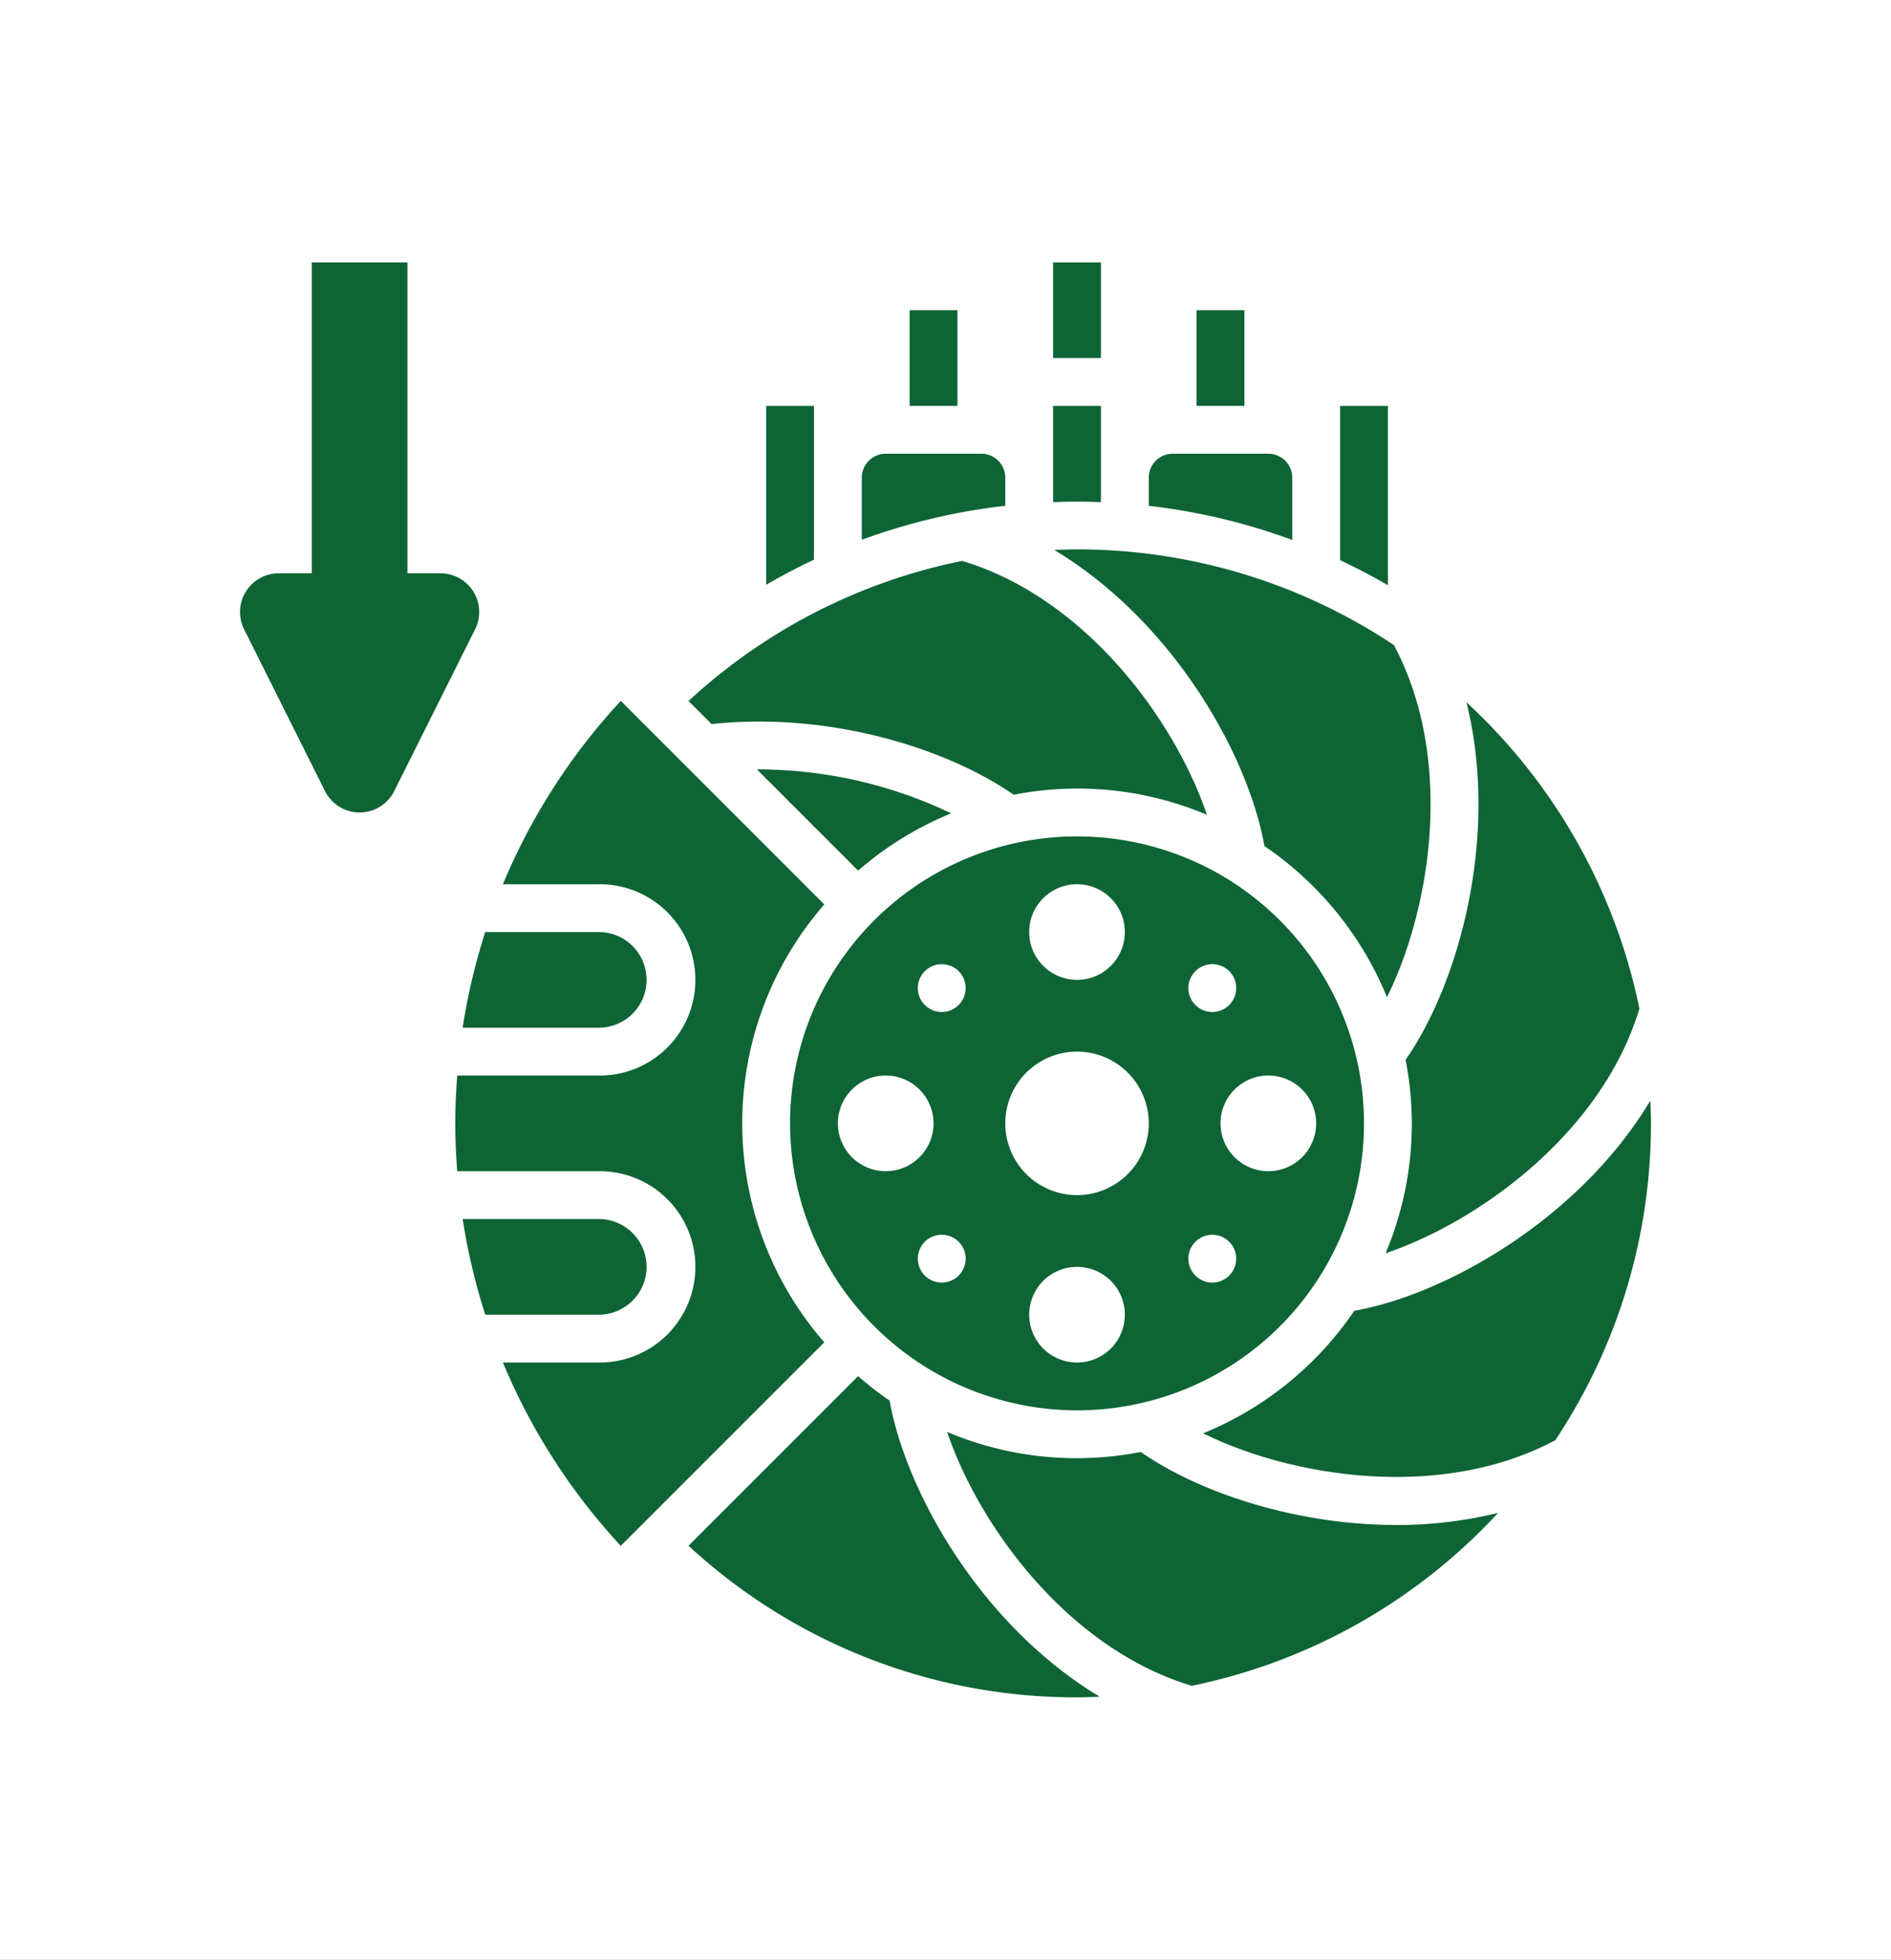
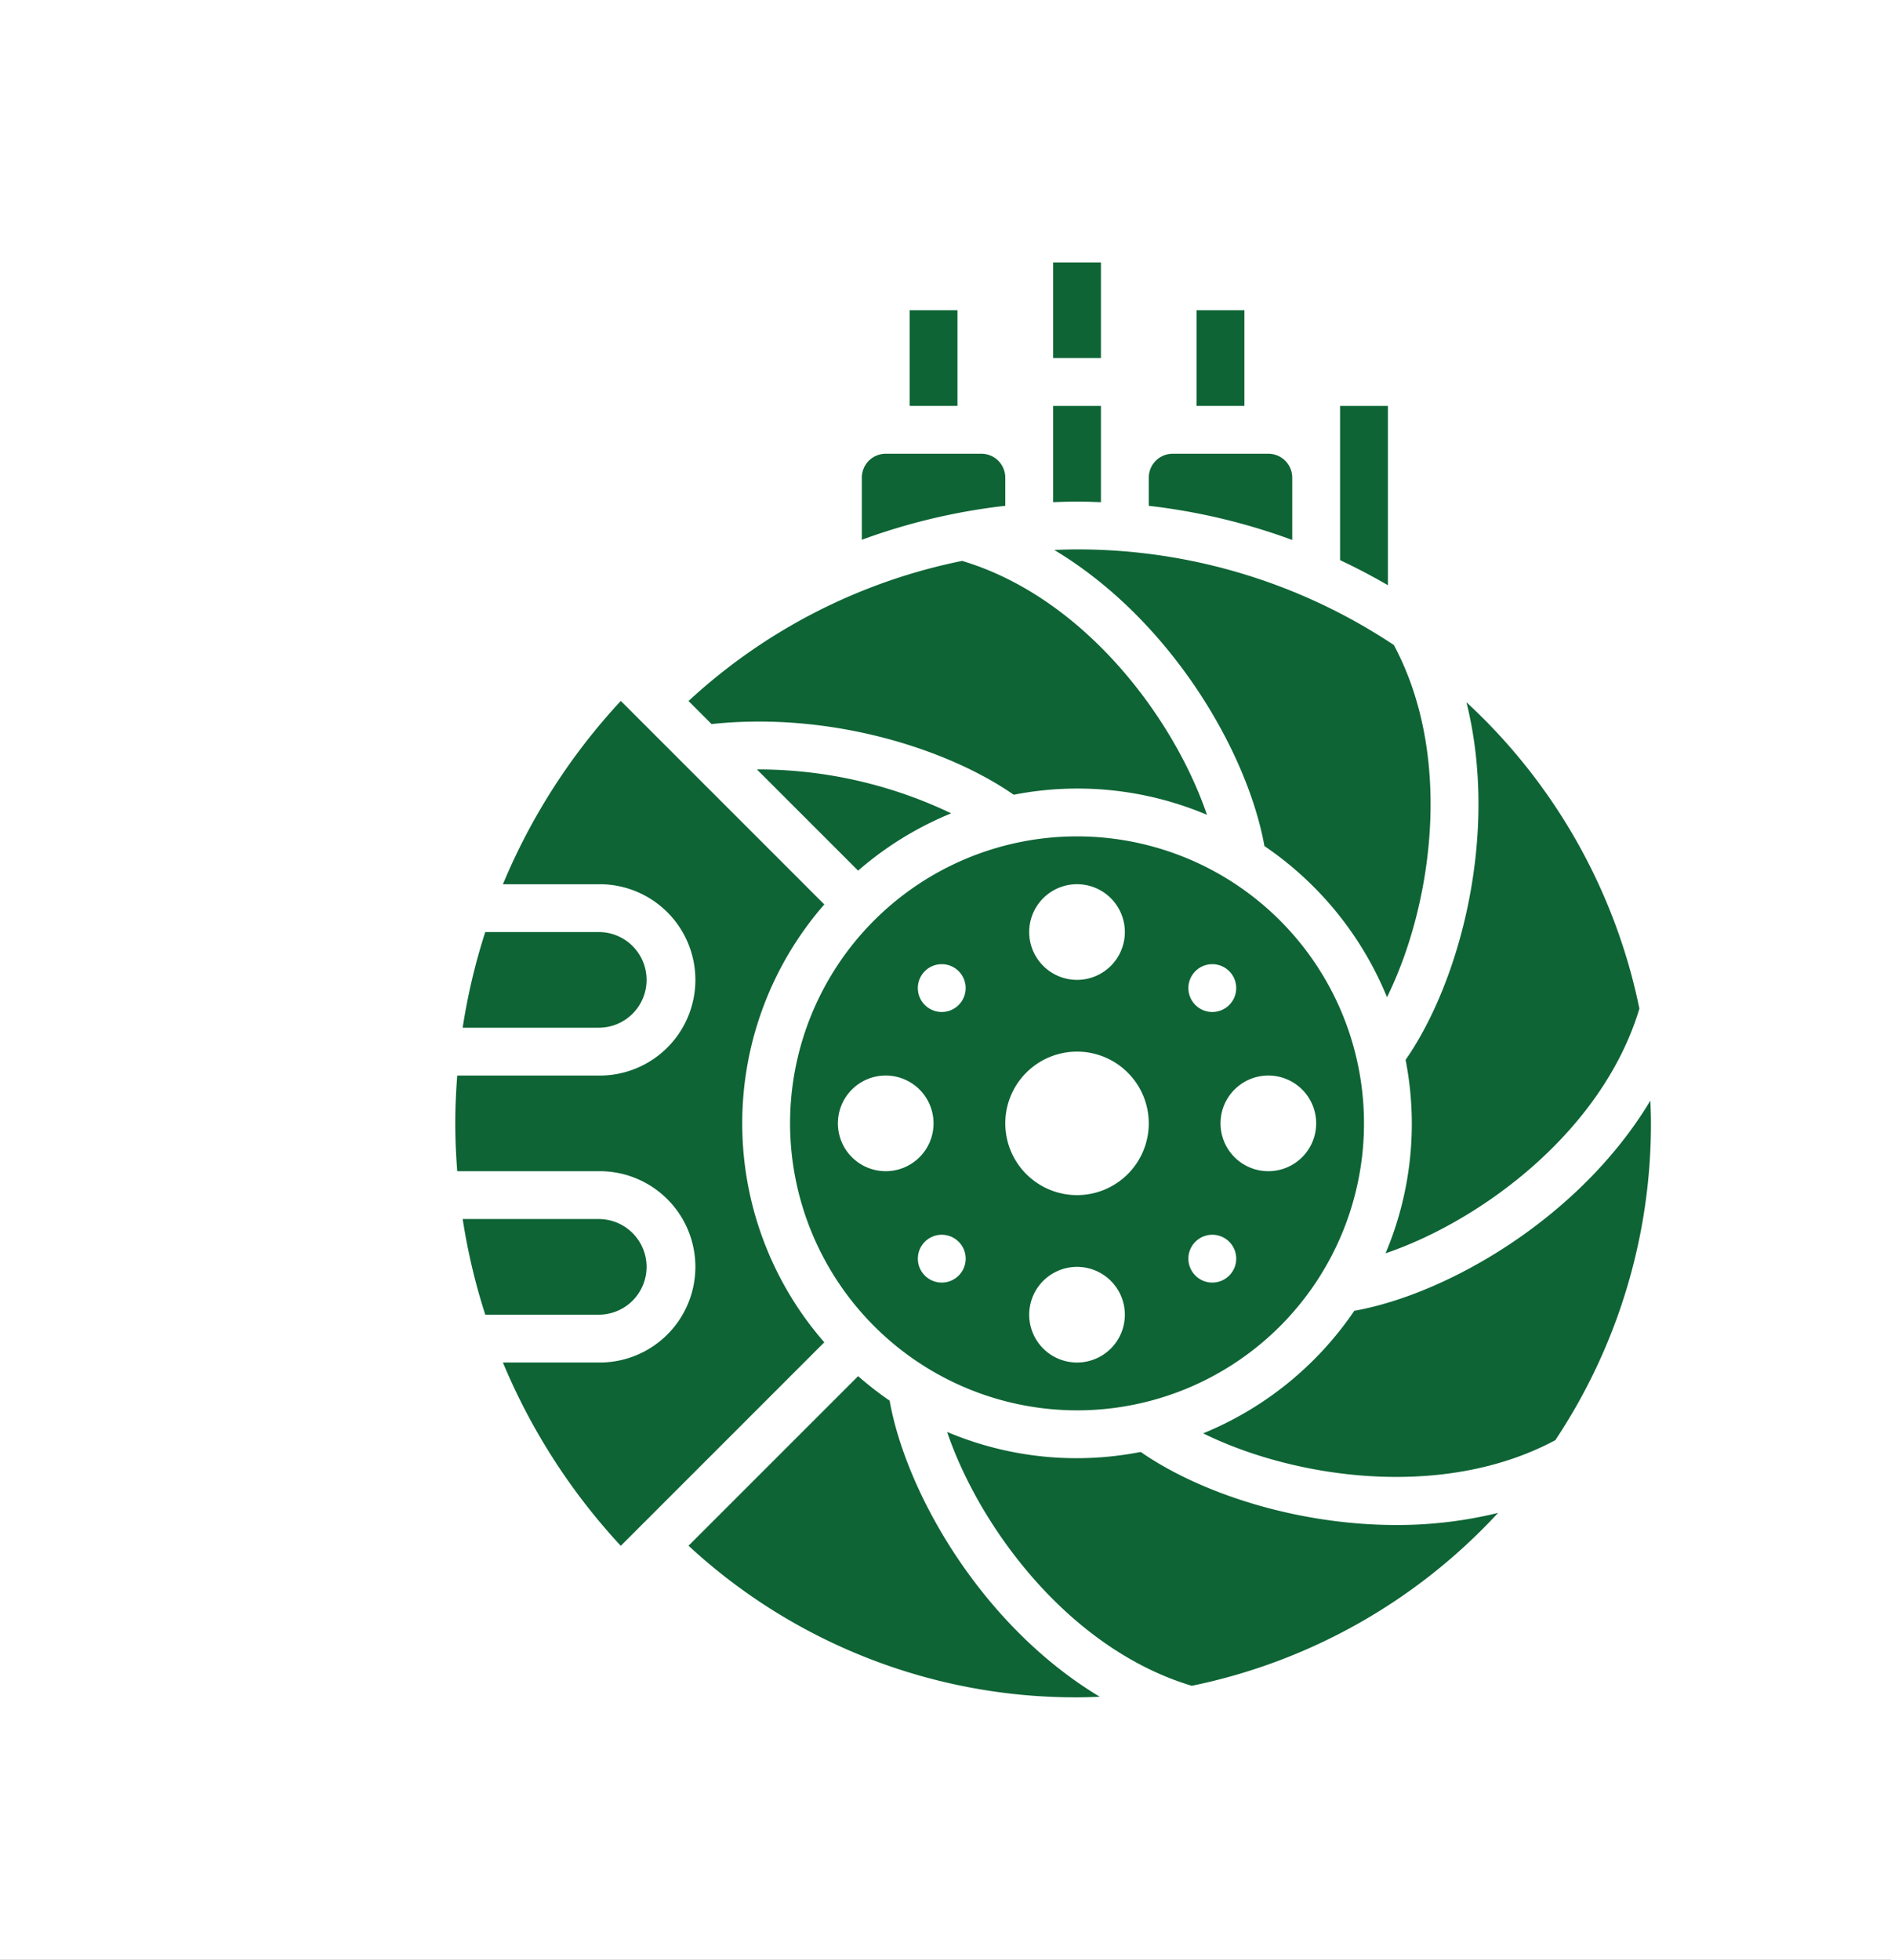
<svg xmlns="http://www.w3.org/2000/svg" width="193" height="200" viewBox="0 0 193 200">
  <rect x="0" y="0" width="193" height="200" fill="#808080" stroke="none" />
  <defs>
    <clipPath id="clip-Custom_Size_1">
      <rect width="193" height="200" />
    </clipPath>
  </defs>
  <g id="Custom_Size_1" data-name="Custom Size – 1" clip-path="url(#clip-Custom_Size_1)">
    <rect width="193" height="200" fill="#fff" />
    <g id="brake-pad_3895655" transform="translate(24.5 26.78)">
      <path id="Path_1" data-name="Path 1" d="M34,0h4.881V9.763H34Z" transform="translate(48.983)" fill="#0e6435" />
      <path id="Path_2" data-name="Path 2" d="M28,2h4.881v9.763H28Z" transform="translate(40.339 2.881)" fill="#0e6435" />
      <path id="Path_3" data-name="Path 3" d="M40,2h4.881v9.763H40Z" transform="translate(57.627 2.881)" fill="#0e6435" />
-       <path id="Path_4" data-name="Path 4" d="M24.407,35.678a3.948,3.948,0,0,0-3.949-3.949H17.085V0H7.322V31.729H3.949A3.949,3.949,0,0,0,.417,37.445L8.672,53.954a3.949,3.949,0,0,0,7.063,0l8.254-16.509a3.936,3.936,0,0,0,.417-1.767Z" fill="#0e6435" />
      <path id="Path_5" data-name="Path 5" d="M50.881,6H46V21.74q2.5,1.175,4.881,2.56Z" transform="translate(66.271 8.644)" fill="#0e6435" />
      <path id="Path_6" data-name="Path 6" d="M38.881,15.824V6H34v9.821c.813-.029,1.623-.059,2.441-.059S38.071,15.794,38.881,15.824Z" transform="translate(48.983 8.644)" fill="#0e6435" />
      <path id="Path_7" data-name="Path 7" d="M40.644,10.441A2.445,2.445,0,0,0,38.2,8H28.441A2.445,2.445,0,0,0,26,10.441v6.341a63.06,63.06,0,0,1,14.644-3.468Z" transform="translate(37.458 11.525)" fill="#0e6435" />
      <path id="Path_8" data-name="Path 8" d="M52.644,10.441A2.445,2.445,0,0,0,50.2,8H40.441A2.445,2.445,0,0,0,38,10.441v2.875A63.019,63.019,0,0,1,52.644,16.8Z" transform="translate(54.746 11.525)" fill="#0e6435" />
      <path id="Path_9" data-name="Path 9" d="M21.613,21.2,31.944,31.531a34.12,34.12,0,0,1,9.5-5.848A45.764,45.764,0,0,0,21.613,21.2Z" transform="translate(31.137 30.541)" fill="#0e6435" />
      <path id="Path_10" data-name="Path 10" d="M34.047,12.056C46.011,19.237,53.79,32.741,55.5,42.277A34.358,34.358,0,0,1,68.009,57.7c4.545-9.206,6.875-24.4.7-35.941A58.262,58.262,0,0,0,36.373,12c-.779,0-1.552.027-2.326.056Z" transform="translate(49.051 17.288)" fill="#0e6435" />
      <path id="Path_11" data-name="Path 11" d="M49.947,54.885a34.181,34.181,0,0,1,.635,6.482,33.96,33.96,0,0,1-2.68,13.26C57.638,71.321,70.041,62.2,73.81,49.657A58.551,58.551,0,0,0,56.159,18.392c3.363,13.526-.686,28.551-6.212,36.493Z" transform="translate(69.011 26.497)" fill="#0e6435" />
      <path id="Path_12" data-name="Path 12" d="M52.288,82.576A29.288,29.288,0,1,0,23,53.288,29.321,29.321,0,0,0,52.288,82.576ZM40.207,68.821a2.44,2.44,0,1,1,0-3.451A2.438,2.438,0,0,1,40.207,68.821Zm12.081,8.874a4.881,4.881,0,1,1,4.881-4.881A4.88,4.88,0,0,1,52.288,77.695ZM76.695,53.288a4.881,4.881,0,1,1-4.881-4.881A4.88,4.88,0,0,1,76.695,53.288ZM64.369,37.756a2.44,2.44,0,1,1,0,3.451A2.438,2.438,0,0,1,64.369,37.756Zm0,27.614a2.44,2.44,0,1,1,0,3.451A2.438,2.438,0,0,1,64.369,65.369ZM52.288,28.881a4.881,4.881,0,1,1-4.881,4.881A4.88,4.88,0,0,1,52.288,28.881Zm0,17.085a7.322,7.322,0,1,1-7.322,7.322A7.322,7.322,0,0,1,52.288,45.966Zm-15.532-8.21a2.44,2.44,0,1,1,0,3.451A2.438,2.438,0,0,1,36.756,37.756ZM32.763,48.407a4.881,4.881,0,1,1-4.881,4.881A4.88,4.88,0,0,1,32.763,48.407Z" transform="translate(33.136 34.576)" fill="#0e6435" />
      <path id="Path_13" data-name="Path 13" d="M23.2,37.763A4.881,4.881,0,0,0,23.2,28H11.615a63.109,63.109,0,0,0-2.306,9.763Z" transform="translate(13.411 40.339)" fill="#0e6435" />
      <path id="Path_14" data-name="Path 14" d="M39.278,49.072a34.684,34.684,0,0,1-3.214-2.5L18.754,63.877A58.145,58.145,0,0,0,58.405,79.351c.779,0,1.552-.029,2.324-.059C48.767,72.112,40.989,58.61,39.278,49.072Z" transform="translate(27.018 67.089)" fill="#0e6435" />
      <path id="Path_15" data-name="Path 15" d="M49.327,50.945a34.162,34.162,0,0,1-6.5.637,33.96,33.96,0,0,1-13.26-2.68c3.307,9.736,12.425,22.139,24.971,25.908A58.563,58.563,0,0,0,85.8,57.164,43.169,43.169,0,0,1,75.43,58.4C65.142,58.4,55.267,55.077,49.327,50.945Z" transform="translate(42.597 70.452)" fill="#0e6435" />
      <path id="Path_16" data-name="Path 16" d="M85.92,35.048C78.739,47.01,65.237,54.788,55.7,56.5A34.358,34.358,0,0,1,40.274,69.005c9.206,4.545,24.4,6.875,35.941.7a58.248,58.248,0,0,0,9.763-32.334c0-.779-.029-1.552-.059-2.324Z" transform="translate(58.022 50.493)" fill="#0e6435" />
      <path id="Path_17" data-name="Path 17" d="M28.079,44.881A4.886,4.886,0,0,0,23.2,40H9.31a62.9,62.9,0,0,0,2.306,9.763H23.2A4.886,4.886,0,0,0,28.079,44.881Z" transform="translate(13.413 57.627)" fill="#0e6435" />
      <path id="Path_18" data-name="Path 18" d="M38.288,61.448a33.98,33.98,0,0,1,8.376-22.342l-20.77-20.77a63.214,63.214,0,0,0-12.03,18.708h9.78a9.763,9.763,0,1,1,0,19.525H9.2C9.078,58.182,9,59.81,9,61.448s.078,3.266.2,4.881H23.644a9.763,9.763,0,1,1,0,19.525H13.862a63.276,63.276,0,0,0,12.03,18.708l20.77-20.77A34,34,0,0,1,38.288,61.448Z" transform="translate(12.966 26.416)" fill="#0e6435" />
      <path id="Path_19" data-name="Path 19" d="M51.945,36.346a33.88,33.88,0,0,1,19.721,2.048c-3.31-9.741-12.433-22.152-24.988-25.913a58.084,58.084,0,0,0-27.924,14.3l2.35,2.35c12.34-1.306,24.277,2.646,30.84,7.215Z" transform="translate(27.018 17.981)" fill="#0e6435" />
-       <path id="Path_20" data-name="Path 20" d="M26.881,13.322V6H22V24.251c1.594-.923,3.219-1.782,4.881-2.56Z" transform="translate(31.695 8.644)" fill="#0e6435" />
    </g>
  </g>
</svg>